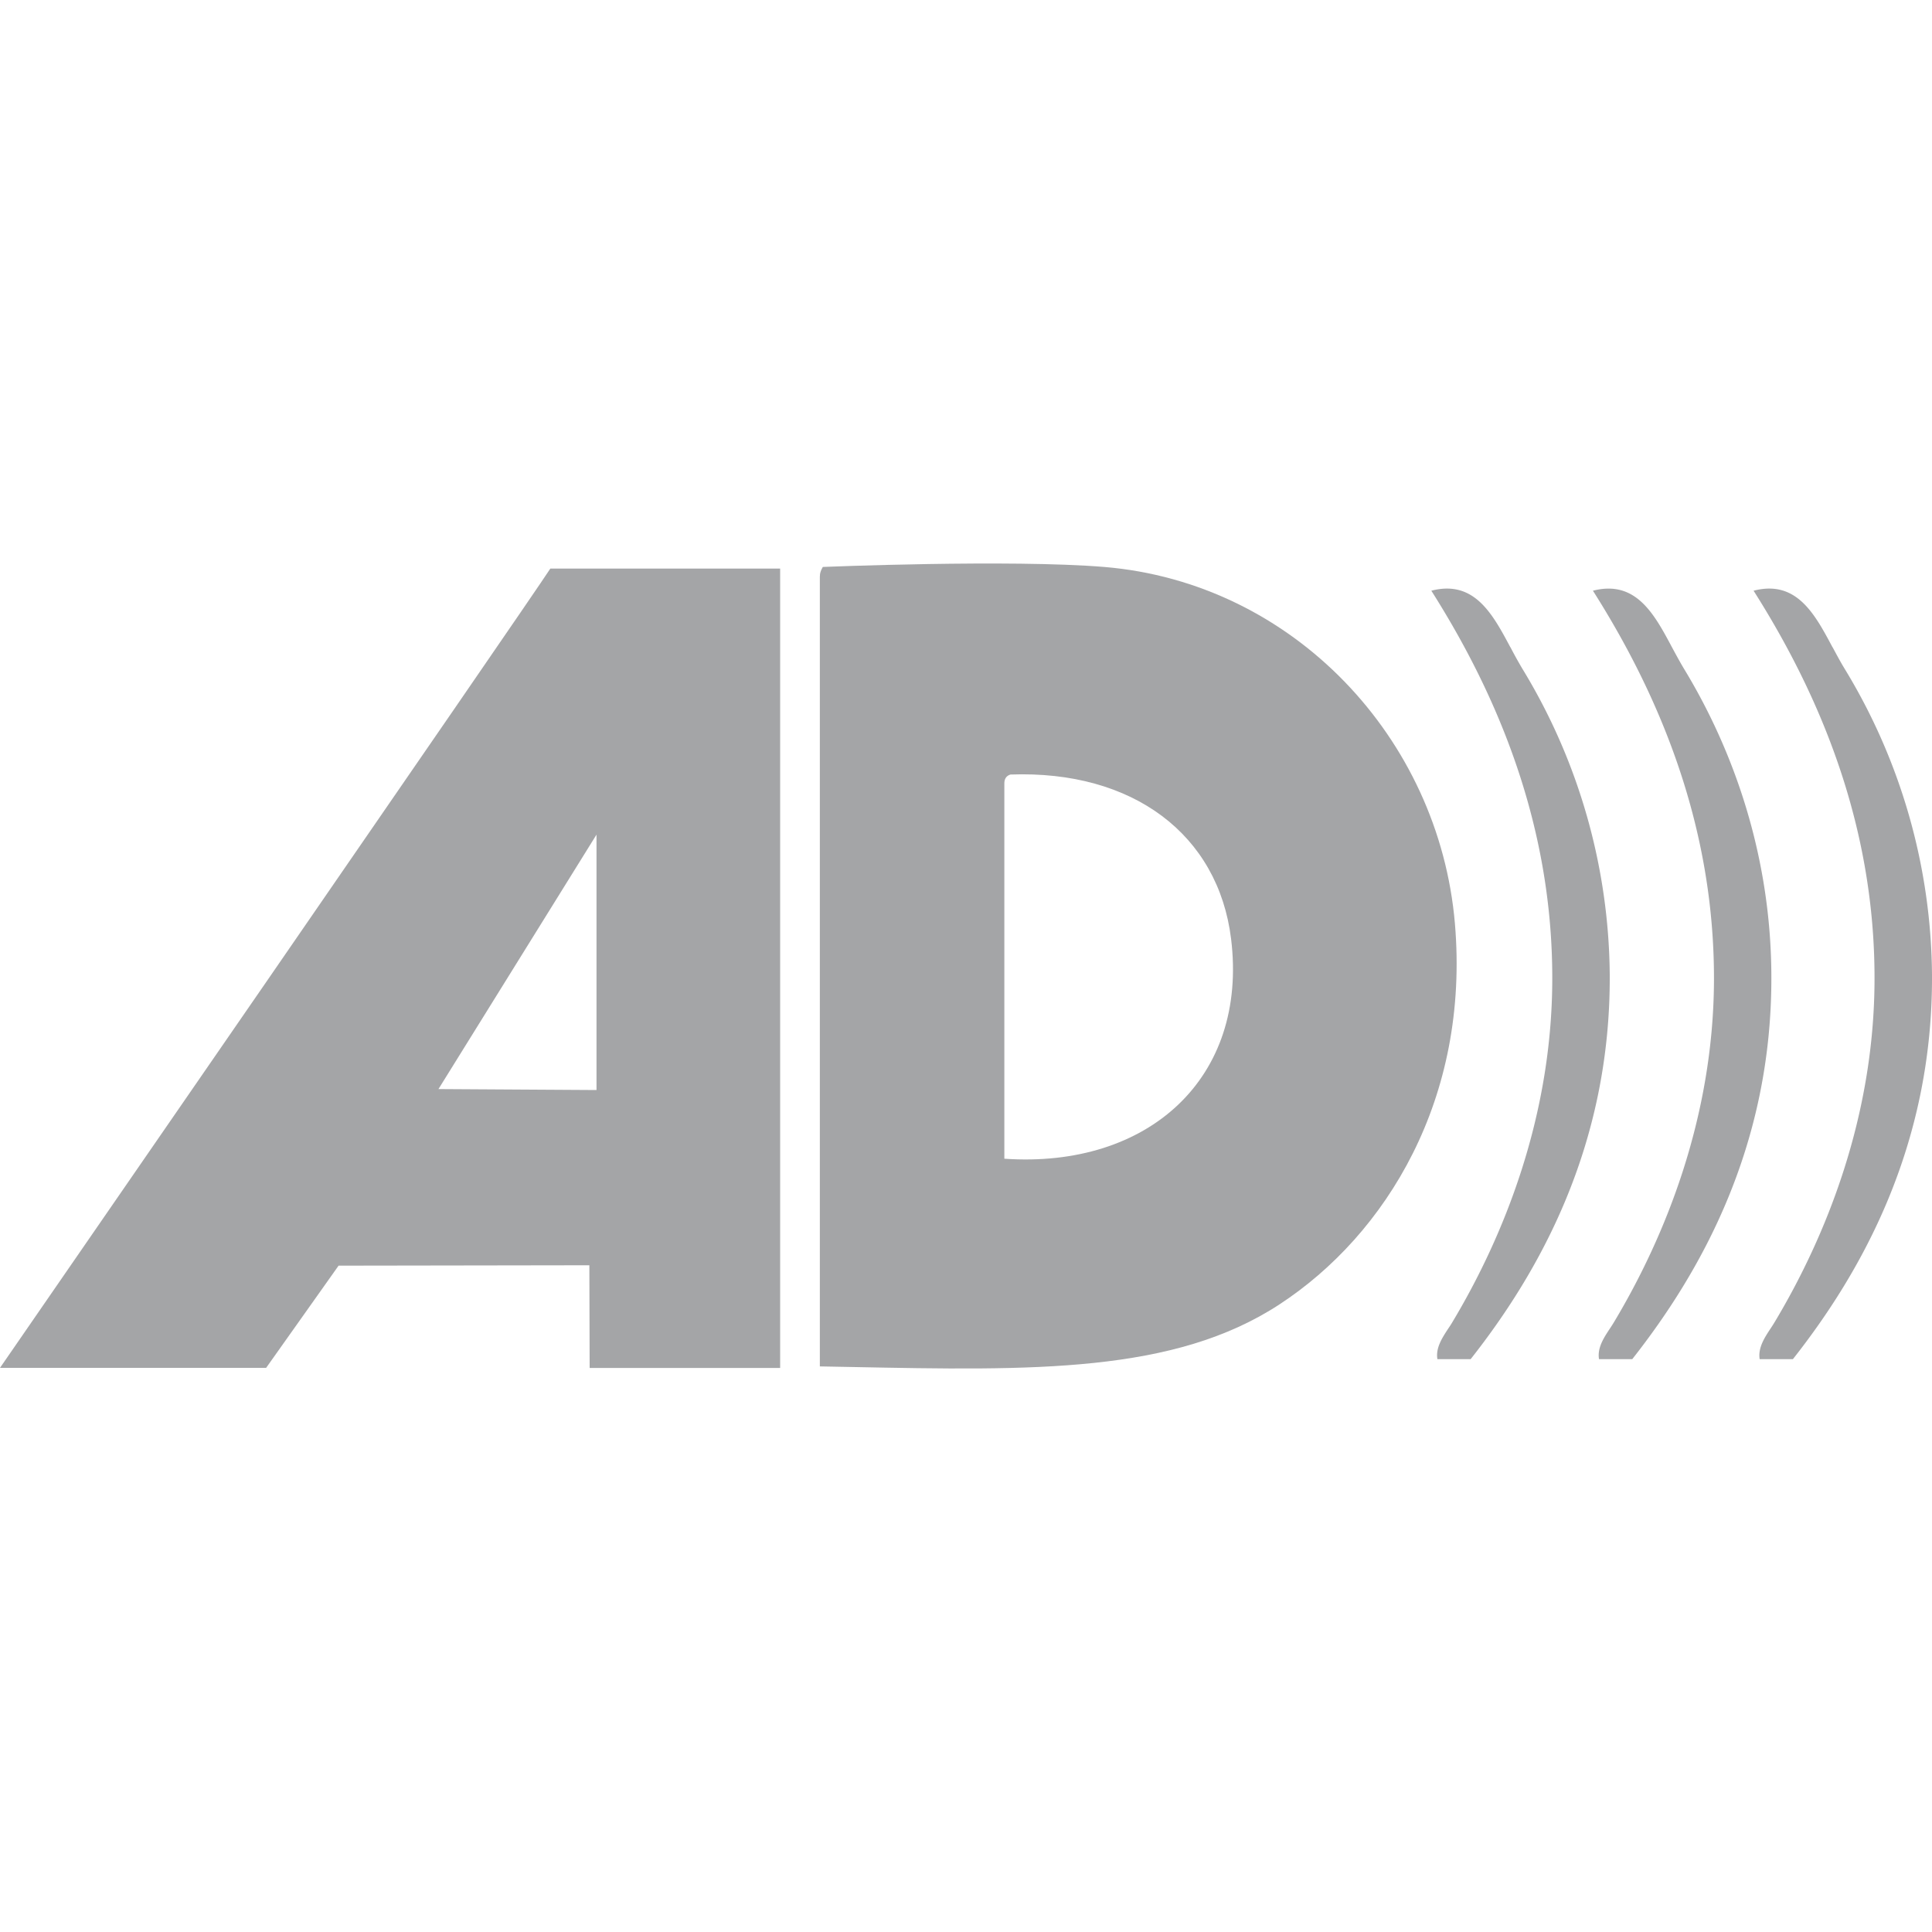
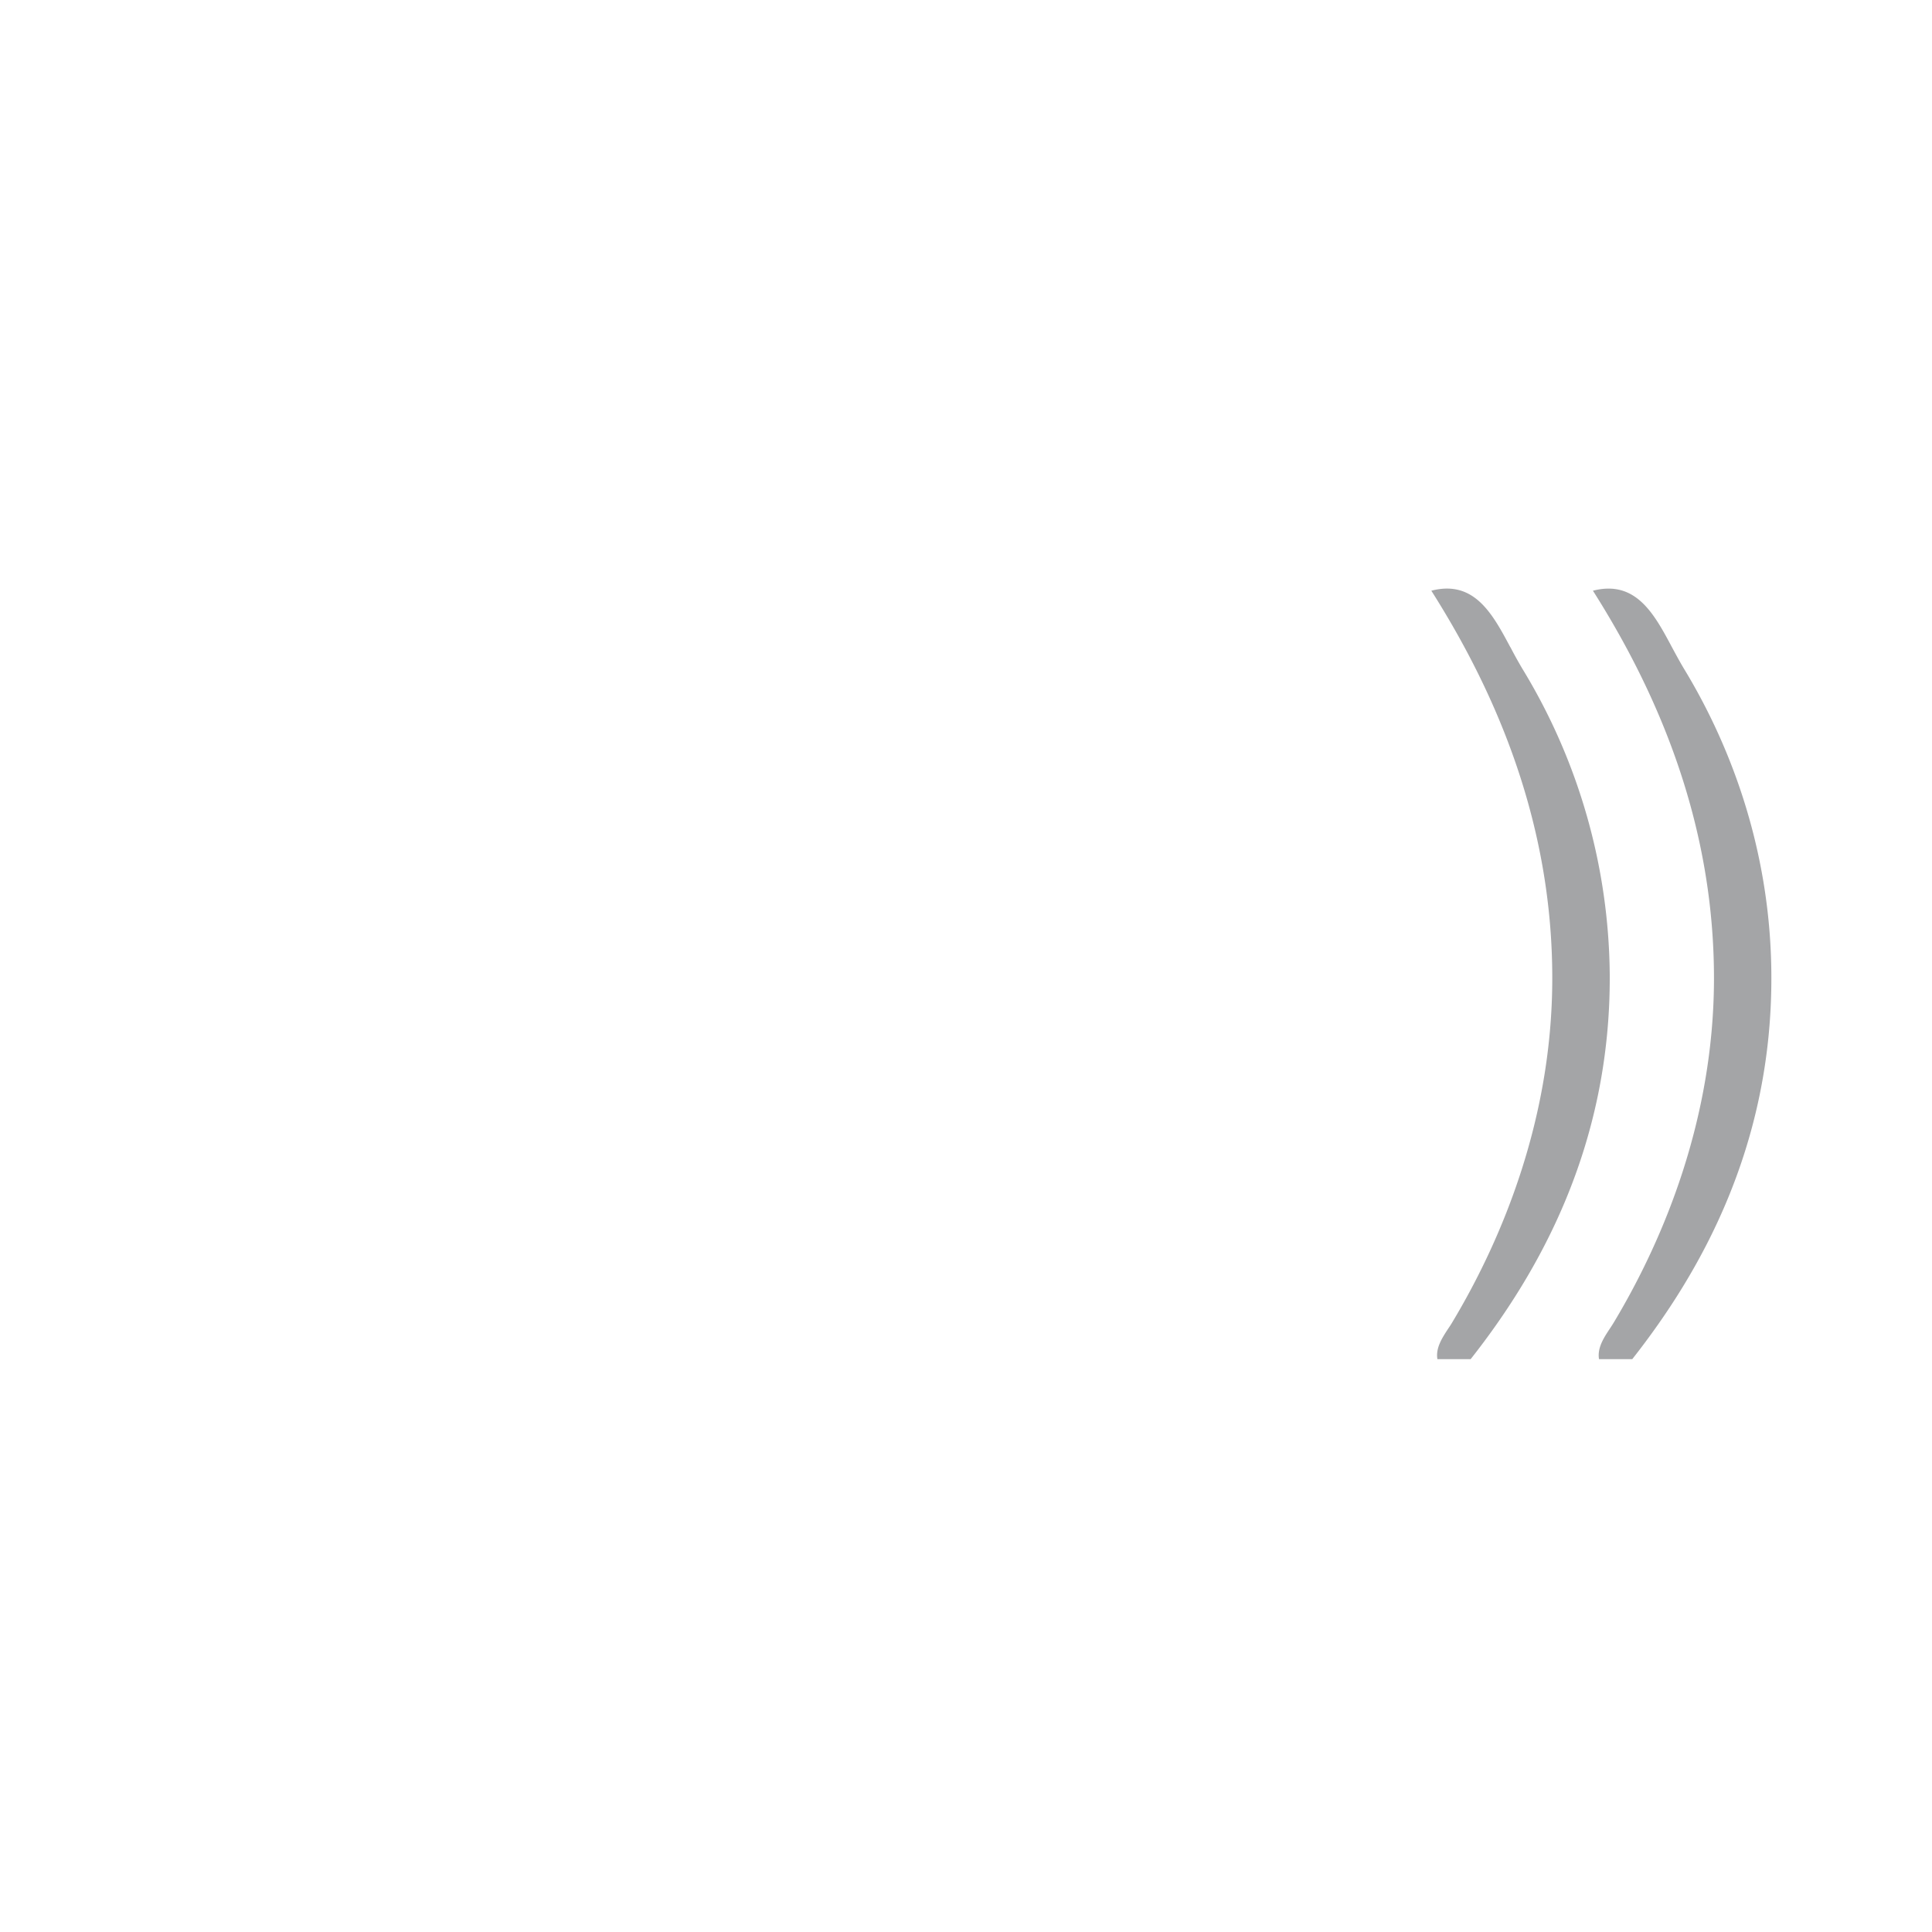
<svg xmlns="http://www.w3.org/2000/svg" width="20" height="20" fill="none">
  <g fill="#A4A5A7">
-     <path fill-rule="evenodd" clip-rule="evenodd" d="M8.487 5.965v8.18l.323.006c1.881.037 3.343.067 4.435-.648 1.107-.724 1.971-2.134 1.816-3.945-.165-1.916-1.672-3.526-3.631-3.689-.974-.08-2.912 0-2.912 0s-.033.05-.03.096Zm1.972 2.053c1.271-.047 2.152.623 2.285 1.7.178 1.443-.857 2.38-2.347 2.277v-3.88c-.002-.055.023-.084.062-.097ZM0 14.16h2.755l.75-1.058 2.596-.004.003 1.063h1.972V5.886H5.697C5.468 6.24 0 14.16 0 14.16Zm6.175-5.52v2.644l-1.636-.01L6.175 8.64Z" />
    <path d="M15.635 6.7c-.184-.345-.374-.7-.818-.585.68 1.072 1.26 2.425 1.252 4.042-.007 1.41-.5 2.638-1.033 3.528-.013.022-.027.044-.043.067-.062.095-.133.201-.113.318h.344c.698-.886 1.449-2.195 1.44-3.977a6.176 6.176 0 0 0-.908-3.176 4.576 4.576 0 0 1-.12-.217h-.001Z" />
    <path d="M16.49 6.115c.444-.114.634.24.818.585.04.074.08.148.121.217.515.846.902 1.933.908 3.176.01 1.782-.742 3.09-1.44 3.977h-.344c-.02-.117.051-.224.114-.319a1.78 1.78 0 0 0 .042-.066c.533-.89 1.026-2.118 1.034-3.528.007-1.617-.573-2.97-1.253-4.042Z" />
-     <path d="M18.97 6.7c-.184-.345-.373-.7-.817-.585.68 1.072 1.26 2.425 1.252 4.042-.007 1.41-.5 2.638-1.033 3.528a1.78 1.78 0 0 1-.042.066c-.063.095-.133.202-.114.319h.344c.698-.886 1.449-2.195 1.44-3.977a6.174 6.174 0 0 0-.908-3.176c-.042-.069-.081-.143-.121-.217Z" />
  </g>
</svg>